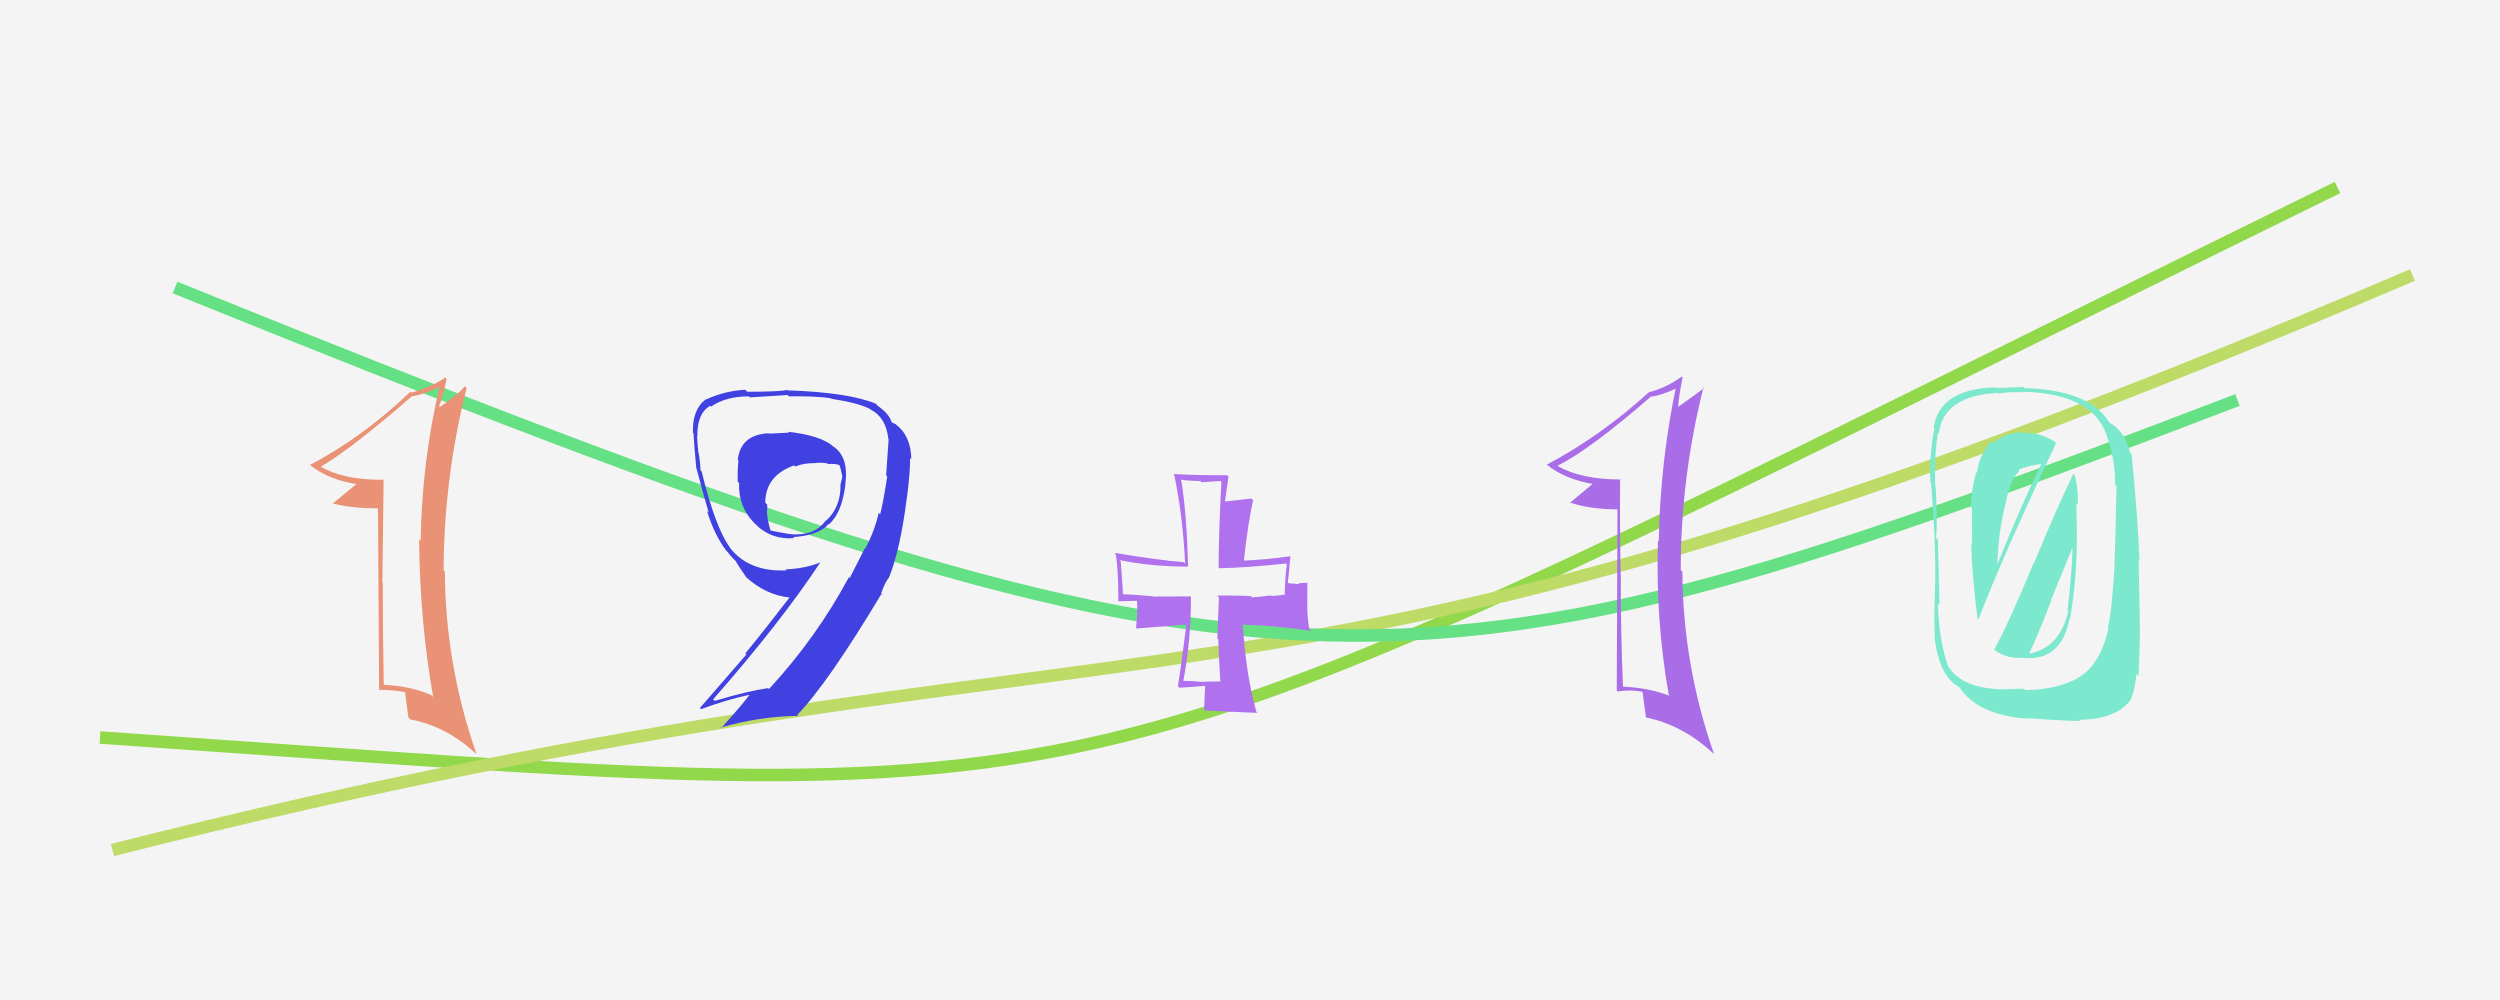
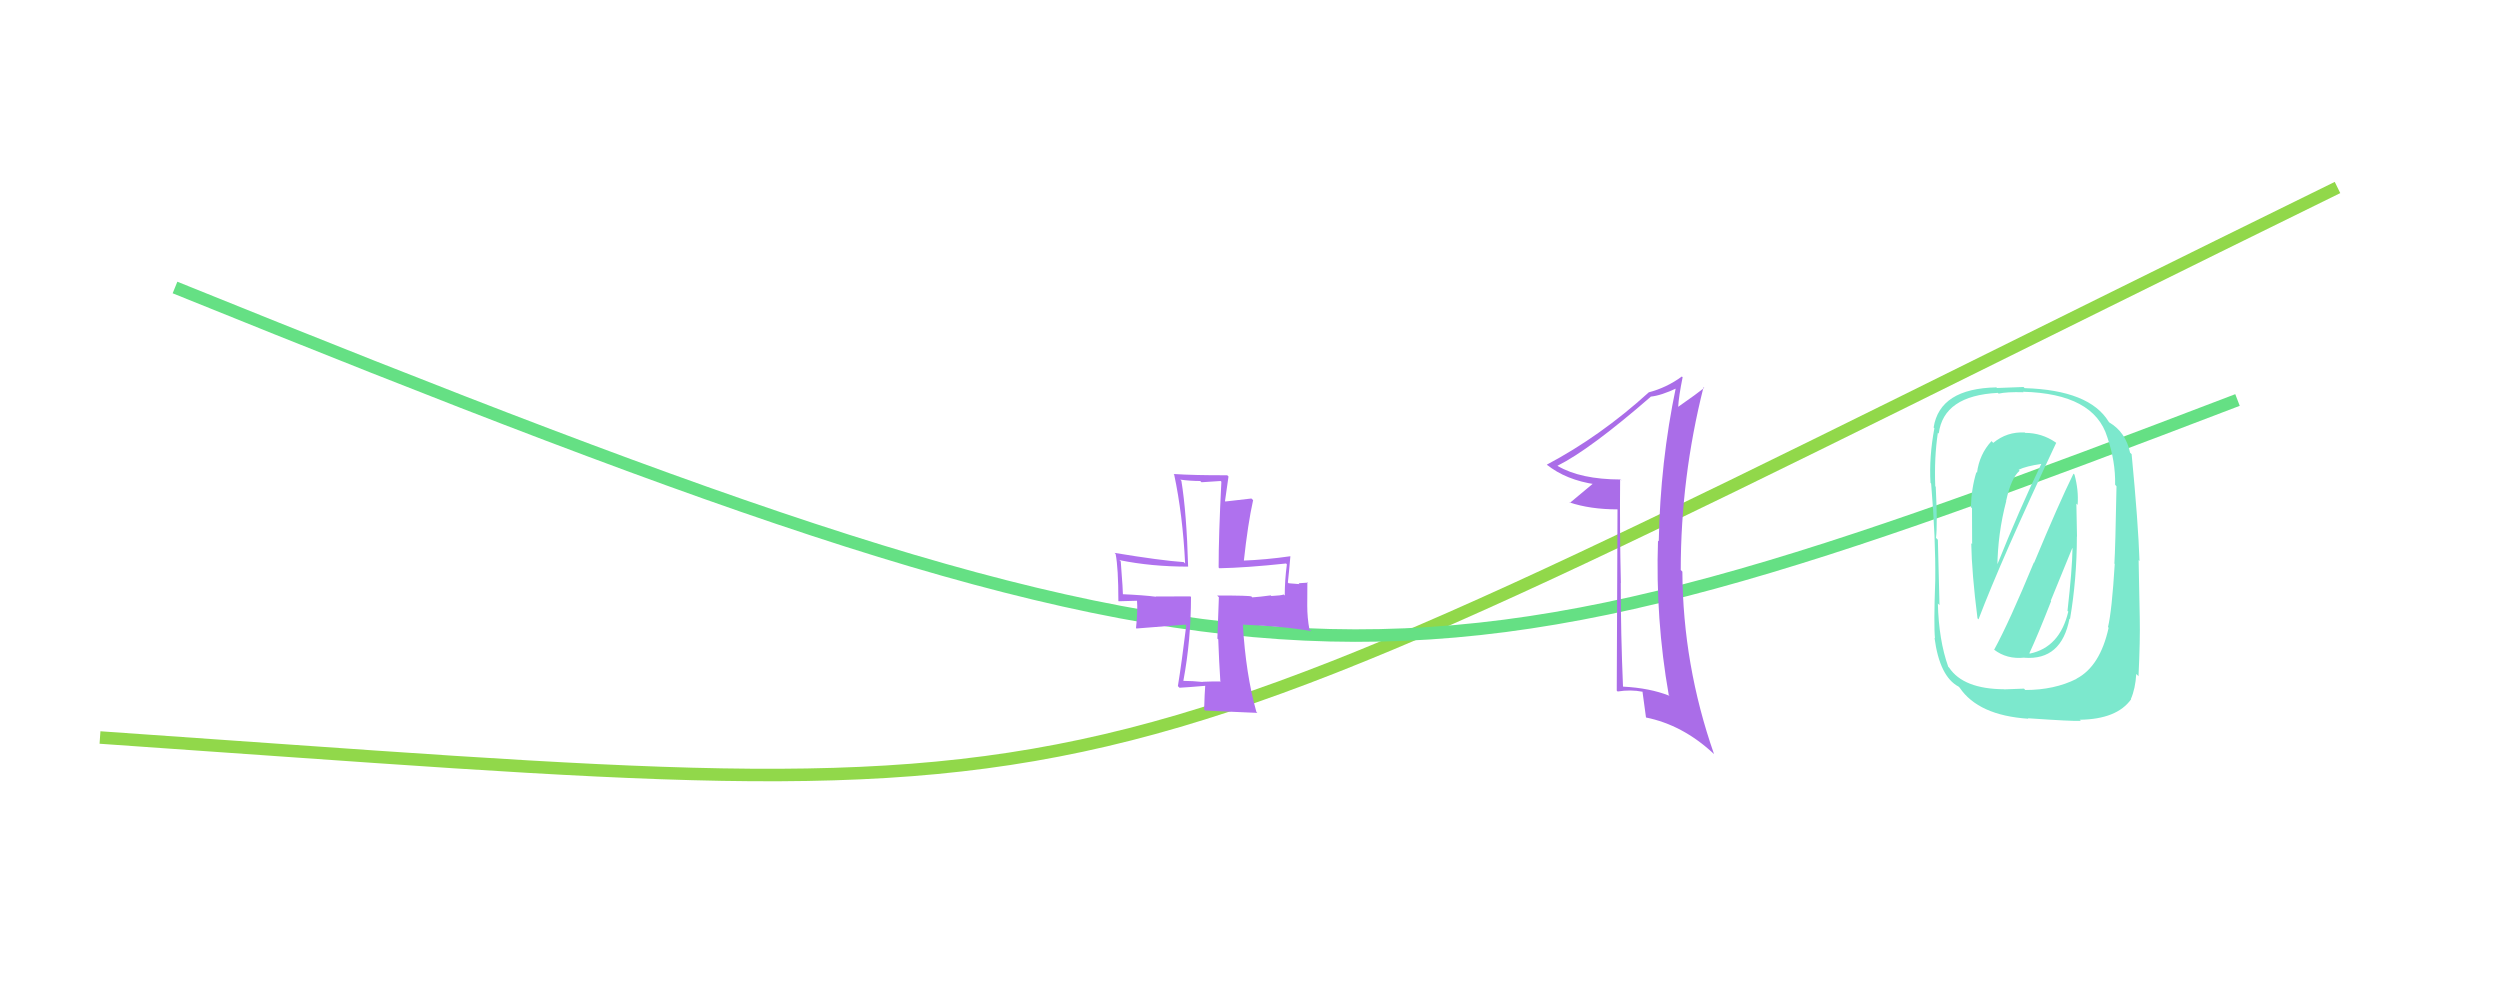
<svg xmlns="http://www.w3.org/2000/svg" width="200" height="80" viewBox="0,0,200,80">
-   <rect width="100%" height="100%" fill="#f4f4f4" />
  <path d="M8 59 C95 65,81 67,187 15" stroke="#91d84a" fill="none" />
-   <path d="M9 68 C96 46,97 63,193 22" stroke="#bddb66" fill="none" />
  <path d="M14 23 C103 59,111 58,179 32" stroke="#65e084" fill="none" />
-   <path fill="#ea9275" d="M30.74 38.45L30.74 38.45L30.68 38.38Q27.51 38.41 25.68 37.34L25.58 37.24L25.67 37.33Q28.12 35.90 32.99 31.67L33.08 31.76L33.00 31.69Q33.82 31.59 35.11 30.98L35.00 30.86L35.15 31.01Q33.76 36.90 33.65 43.26L33.60 43.20L33.53 43.14Q33.58 49.66 34.65 55.75L34.59 55.70L34.50 55.60Q32.84 54.89 30.70 54.78L30.86 54.93L30.70 54.77Q30.62 50.66 30.62 46.59L30.74 46.70L30.59 46.56Q30.65 42.50 30.69 38.39ZM30.24 40.57L30.33 55.24L30.27 55.18Q31.49 55.19 32.44 55.38L32.58 55.51L32.40 55.33Q32.48 56.02 32.67 57.39L32.71 57.43L32.84 57.56Q35.69 58.08 38.12 60.33L38.01 60.22L38.12 60.32Q35.63 53.20 35.59 45.74L35.58 45.72L35.49 45.63Q35.51 38.26 37.33 31.03L37.37 31.07L37.19 30.89Q36.80 31.45 35.20 32.55L35.11 32.46L35.13 32.48Q35.42 31.82 35.73 30.30L35.74 30.31L35.63 30.20Q34.37 31.03 32.92 31.41L32.86 31.35L32.84 31.33Q29.09 34.93 24.78 37.21L24.72 37.14L24.71 37.14Q26.29 38.41 28.65 38.75L28.62 38.72L28.57 38.68Q27.92 39.20 26.63 40.27L26.65 40.30L26.64 40.28Q28.13 40.67 30.33 40.67L30.25 40.58Z" />
-   <path fill="#4141e1" d="M63.16 34.65L63.12 34.61L61.52 34.69L61.49 34.66Q59.25 34.77 59.02 36.79L59.11 36.88L59.08 36.85Q58.99 37.55 59.02 38.54L59.09 38.61L59.13 38.65Q59.04 40.46 60.29 41.79L60.39 41.89L60.33 41.83Q61.63 43.20 63.53 43.05L63.50 43.02L63.45 42.97Q65.52 42.83 66.28 41.92L66.29 41.93L66.32 41.95Q67.36 41.02 67.63 38.77L67.66 38.80L67.62 38.77Q67.93 36.56 66.67 35.72L66.59 35.64L66.69 35.74Q65.72 34.85 63.06 34.54ZM69.27 43.95L69.18 43.87L67.98 46.24L67.91 46.18Q65.29 51.05 61.52 55.12L61.41 55.02L61.44 55.05Q59.87 55.27 57.17 56.07L57.11 56.01L57.05 55.95Q62.48 49.76 65.64 44.97L65.61 44.94L65.65 44.98Q64.47 45.48 62.84 45.55L62.89 45.61L62.91 45.63Q59.89 45.77 58.37 43.79L58.41 43.83L58.44 43.86Q57.24 42.28 56.13 37.71L56.07 37.64L56.03 37.61Q56.05 37.16 55.89 36.23L55.83 36.17L55.87 36.21Q55.77 35.33 55.77 34.87L55.79 34.89L55.79 34.89Q55.76 33.07 56.82 32.46L56.91 32.55L56.89 32.53Q58.05 31.71 59.92 31.71L59.94 31.73L60.00 31.79Q63.01 31.60 63.01 31.60L63.02 31.61L63.12 31.71Q65.20 31.67 66.46 31.86L66.57 31.96L66.50 31.90Q68.71 32.24 69.62 32.73L69.55 32.66L69.64 32.76Q70.88 33.38 71.07 35.13L71.16 35.22L71.09 35.15Q71.08 35.37 70.89 38.03L70.95 38.10L70.98 38.13Q70.64 40.30 70.41 41.14L70.34 41.07L70.30 41.02Q69.97 42.49 69.21 43.90ZM71.03 46.21L71.19 46.37L71.09 46.27Q72.03 44.01 72.56 39.71L72.62 39.77L72.57 39.72Q72.84 37.51 72.80 36.64L72.76 36.60L72.91 36.75Q72.87 34.87 71.68 33.96L71.66 33.94L71.33 33.79L71.34 33.80Q71.16 33.13 70.24 32.48L70.14 32.38L70.05 32.29Q67.85 31.39 63.06 31.23L63.16 31.34L63.02 31.20Q62.22 31.34 59.78 31.34L59.71 31.28L59.62 31.18Q57.96 31.27 56.48 31.96L56.41 31.89L56.46 31.94Q55.36 32.79 55.44 34.62L55.36 34.54L55.48 34.65Q55.51 35.41 55.70 37.43L55.73 37.46L55.71 37.44Q56.44 40.18 56.70 41.02L56.65 40.97L56.56 40.88Q57.13 42.74 58.08 44.03L58.20 44.15L58.21 44.16Q58.35 44.38 58.73 44.76L58.89 44.92L58.86 44.89Q59.08 45.30 59.73 46.22L59.77 46.26L59.62 46.11Q61.24 47.61 63.18 47.80L63.18 47.80L63.17 47.79Q61.19 50.37 59.62 52.28L59.71 52.36L55.99 56.64L56.08 56.73Q58.29 55.93 59.93 55.59L60.01 55.67L59.95 55.61Q59.24 56.54 57.68 58.26L57.57 58.14L57.63 58.21Q60.74 57.31 63.86 57.27L63.88 57.29L63.78 57.19Q66.20 54.71 70.54 47.47L70.56 47.49L70.59 47.60L70.49 47.49Q70.73 46.74 71.07 46.25ZM65.09 37.04L65.05 37.00L65.11 37.06Q65.75 36.97 66.20 37.08L66.22 37.10L66.25 37.13Q66.73 37.07 67.11 37.19L67.26 37.34L67.18 37.26Q67.30 37.64 67.37 38.06L67.40 38.09L67.39 38.08Q67.35 38.38 67.24 38.76L67.36 38.89L67.24 38.76Q67.28 40.55 66.09 41.66L66.09 41.65L66.07 41.63Q65.25 42.79 63.61 42.75L63.62 42.76L63.62 42.76Q63.20 42.76 61.68 42.45L61.50 42.28L61.63 42.40Q61.35 41.48 61.35 40.76L61.41 40.82L61.39 40.79Q61.37 40.59 61.37 40.36L61.25 40.24L61.22 40.20Q61.25 38.03 63.54 37.23L63.65 37.35L63.63 37.32Q64.27 37.05 65.11 37.05Z" />
  <path fill="#af71ee" d="M97.52 54.45L97.52 54.45L97.59 54.52Q96.93 54.51 96.24 54.54L96.07 54.37L96.25 54.56Q95.37 54.47 94.69 54.47L94.71 54.49L94.67 54.46Q95.28 51.19 95.28 47.76L95.31 47.79L95.23 47.71Q93.37 47.72 92.46 47.72L92.45 47.71L92.48 47.74Q91.51 47.61 89.68 47.53L89.81 47.65L89.84 47.69Q89.85 47.39 89.66 44.91L89.53 44.79L89.56 44.81Q92.09 45.33 95.06 45.33L95.21 45.48L95.05 45.32Q94.93 41.05 94.51 38.46L94.46 38.41L94.42 38.37Q95.22 38.48 96.02 38.48L96.12 38.58L97.65 38.48L97.71 38.54Q97.49 42.81 97.49 45.40L97.40 45.31L97.55 45.46Q99.68 45.42 102.88 45.08L102.83 45.02L102.95 45.15Q102.78 46.42 102.78 47.64L102.80 47.66L102.69 47.56Q102.51 47.64 101.71 47.68L101.77 47.74L101.66 47.63Q100.79 47.75 100.18 47.79L100.09 47.69L100.11 47.72Q100.04 47.64 97.37 47.64L97.51 47.78L97.39 51.09L97.46 51.15Q97.52 52.85 97.63 54.56ZM103.34 44.63L103.36 44.65L103.22 44.50Q101.28 44.78 99.42 44.85L99.48 44.91L99.50 44.93Q99.83 41.88 100.25 40.01L100.13 39.90L100.12 39.88Q99.44 39.97 98.03 40.12L98.00 40.09L98.28 38.12L98.18 38.02Q95.57 38.03 93.89 37.92L94.00 38.03L93.93 37.95Q94.62 41.20 94.81 45.08L94.76 45.03L94.70 44.97Q92.85 44.84 89.16 44.23L89.29 44.36L89.25 44.32Q89.47 45.45 89.47 48.08L89.50 48.10L90.98 48.06L90.96 48.04Q91.03 48.84 90.88 50.25L90.92 50.28L94.83 49.97L94.90 50.04Q94.53 53.06 94.23 54.89L94.27 54.93L94.36 55.02Q95.08 54.98 96.48 54.86L96.38 54.76L96.42 54.80Q96.37 55.43 96.33 56.77L96.52 56.95L96.40 56.84Q96.98 56.88 100.59 57.03L100.51 56.95L100.51 56.95Q99.66 53.93 99.43 49.97L99.38 49.92L99.43 49.97Q102.80 50.11 104.90 50.49L104.81 50.40L104.75 50.34Q104.58 49.41 104.58 48.46L104.58 48.45L104.59 46.56L104.64 46.61Q104.42 46.62 103.89 46.66L103.96 46.73L103.09 46.66L103.03 46.60Q103.11 45.89 103.23 44.51Z" />
  <path fill="#aa6de8" d="M129.77 38.47L129.74 38.45L129.65 38.36Q126.45 38.35 124.62 37.28L124.67 37.33L124.60 37.26Q127.19 35.97 132.06 31.74L131.99 31.67L132.05 31.73Q132.88 31.65 134.17 31.04L134.11 30.98L134.08 30.95Q132.82 36.95 132.70 43.31L132.66 43.27L132.64 43.25Q132.43 49.51 133.50 55.60L133.59 55.69L133.55 55.66Q131.98 55.04 129.85 54.93L129.86 54.94L129.84 54.92Q129.66 50.70 129.66 46.63L129.61 46.58L129.67 46.64Q129.57 42.42 129.61 38.31ZM129.40 40.73L129.34 55.25L129.41 55.32Q130.45 55.15 131.41 55.34L131.47 55.40L131.40 55.34Q131.49 56.03 131.68 57.40L131.67 57.39L131.68 57.40Q134.59 57.99 137.03 60.24L137.08 60.29L137.12 60.32Q134.63 53.19 134.59 45.73L134.50 45.64L134.46 45.60Q134.46 38.21 136.28 30.98L136.37 31.06L136.34 31.03Q135.81 31.46 134.22 32.57L134.16 32.51L134.25 32.60Q134.30 31.70 134.61 30.18L134.66 30.23L134.55 30.12Q133.34 31.01 131.89 31.39L131.91 31.40L131.90 31.39Q128.05 34.89 123.75 37.17L123.90 37.32L123.74 37.17Q125.29 38.41 127.65 38.75L127.58 38.68L127.52 38.62Q126.88 39.16 125.59 40.23L125.61 40.26L125.55 40.19Q127.21 40.75 129.42 40.75L129.31 40.64Z" />
-   <path fill="#7ce8cd" d="M159.43 51.89L159.56 52.01L159.51 51.96Q160.54 52.76 161.95 52.61L161.95 52.62L161.99 52.65Q164.92 52.84 165.56 49.49L165.56 49.49L165.60 49.53Q166.15 46.31 166.15 42.92L166.16 42.93L166.11 40.29L166.21 40.39Q166.30 39.22 165.96 37.97L165.80 37.81L165.88 37.89Q164.71 40.26 162.73 45.02L162.60 44.89L162.71 45.00Q160.74 49.77 159.53 51.98ZM164.53 35.47L164.52 35.46L164.45 35.39Q163.34 34.63 162.01 34.63L161.94 34.56L161.98 34.60Q160.56 34.52 159.46 35.43L159.38 35.35L159.32 35.29Q158.35 36.34 158.16 37.82L158.20 37.86L158.11 37.77Q157.71 39.08 157.67 40.57L157.66 40.56L157.76 40.66Q157.77 40.67 157.77 43.52L157.76 43.52L157.70 43.45Q157.74 45.85 158.20 49.47L158.12 49.39L158.28 49.55Q160.11 44.73 164.49 35.44ZM166.01 54.20L166.07 54.26L166.12 54.31Q164.35 55.20 162.02 55.20L161.92 55.09L160.33 55.15L160.33 55.14Q157.07 55.12 155.93 53.41L156.00 53.48L155.86 53.34Q155.10 51.21 155.03 48.28L155.15 48.40L155.16 48.41Q155.11 46.65 155.03 43.19L155.00 43.15L154.88 43.03Q155.01 41.99 154.86 38.94L154.83 38.91L154.82 38.90Q154.73 36.60 155.03 34.62L155.10 34.69L155.10 34.68Q155.49 31.65 159.83 31.43L159.94 31.53L159.89 31.49Q160.55 31.34 161.88 31.38L162.00 31.50L161.84 31.34Q167.51 31.49 168.58 34.96L168.59 34.96L168.58 34.96Q169.25 36.92 169.21 38.78L169.31 38.89L169.32 38.90Q169.23 43.87 169.15 45.09L169.06 45.00L169.18 45.11Q168.95 48.88 168.64 50.17L168.69 50.22L168.69 50.22Q168.01 53.31 166.11 54.30ZM171.06 54.07L170.99 54.00L171.08 54.10Q171.22 51.22 171.18 49.43L171.18 49.44L171.09 44.81L171.16 44.88Q171.06 41.85 170.53 36.33L170.54 36.34L170.41 36.22Q170.05 34.56 168.75 33.80L168.68 33.72L168.69 33.73Q167.15 31.21 161.97 31.05L161.97 31.05L161.88 30.96Q161.08 31.00 159.75 31.04L159.78 31.06L159.71 30.99Q155.18 31.08 154.69 34.20L154.76 34.27L154.75 34.26Q154.32 36.54 154.44 38.63L154.36 38.55L154.49 38.68Q154.86 43.09 154.82 46.44L154.81 46.43L154.82 46.44Q154.69 50.04 154.80 51.07L154.87 51.13L154.76 51.02Q155.17 54.13 156.69 54.93L156.67 54.91L156.77 55.01Q158.27 57.23 162.27 57.50L162.29 57.52L162.23 57.46Q165.83 57.71 166.47 57.67L166.40 57.60L166.38 57.58Q169.35 57.54 170.49 55.94L170.43 55.88L170.47 55.92Q170.83 55.10 170.90 53.92ZM162.48 52.38L162.37 52.27L162.35 52.26Q163.03 50.80 164.09 48.09L164.06 48.06L165.78 43.85L165.80 43.86Q165.78 45.52 165.40 48.87L165.51 48.98L165.46 48.94Q164.78 51.79 162.38 52.29ZM160.40 39.99L160.46 40.04L160.49 40.07Q160.89 38.23 161.57 37.66L161.57 37.66L161.49 37.58Q162.08 37.29 163.38 37.10L163.21 36.93L163.33 37.06Q161.58 40.68 159.72 45.32L159.73 45.33L159.79 45.39Q159.81 42.71 160.50 40.08Z" />
+   <path fill="#7ce8cd" d="M159.43 51.89L159.56 52.01L159.51 51.96Q160.54 52.76 161.95 52.61L161.95 52.62Q164.92 52.84 165.56 49.49L165.56 49.49L165.60 49.53Q166.15 46.31 166.15 42.92L166.16 42.93L166.11 40.29L166.21 40.39Q166.30 39.22 165.96 37.97L165.80 37.81L165.88 37.89Q164.71 40.26 162.73 45.02L162.60 44.89L162.71 45.00Q160.74 49.77 159.53 51.98ZM164.53 35.47L164.52 35.46L164.45 35.39Q163.34 34.63 162.01 34.63L161.94 34.56L161.98 34.60Q160.56 34.52 159.46 35.43L159.38 35.35L159.32 35.29Q158.35 36.34 158.16 37.82L158.20 37.86L158.11 37.77Q157.71 39.08 157.67 40.57L157.66 40.56L157.76 40.66Q157.77 40.67 157.77 43.52L157.76 43.52L157.70 43.45Q157.74 45.85 158.20 49.47L158.12 49.39L158.28 49.55Q160.11 44.73 164.49 35.44ZM166.01 54.20L166.07 54.26L166.12 54.31Q164.35 55.20 162.02 55.20L161.92 55.09L160.33 55.15L160.33 55.14Q157.07 55.12 155.93 53.41L156.00 53.48L155.86 53.34Q155.10 51.21 155.03 48.28L155.15 48.40L155.16 48.41Q155.11 46.65 155.03 43.19L155.00 43.15L154.88 43.03Q155.01 41.99 154.86 38.94L154.83 38.91L154.82 38.90Q154.73 36.60 155.03 34.62L155.10 34.69L155.10 34.68Q155.49 31.65 159.83 31.43L159.94 31.53L159.89 31.49Q160.55 31.34 161.88 31.38L162.00 31.50L161.84 31.34Q167.51 31.49 168.58 34.96L168.59 34.96L168.58 34.96Q169.25 36.92 169.21 38.78L169.31 38.89L169.32 38.90Q169.23 43.87 169.15 45.09L169.06 45.00L169.18 45.11Q168.95 48.88 168.64 50.17L168.69 50.22L168.69 50.22Q168.01 53.31 166.11 54.30ZM171.06 54.07L170.99 54.00L171.08 54.10Q171.22 51.22 171.18 49.43L171.18 49.44L171.09 44.81L171.16 44.88Q171.06 41.85 170.53 36.33L170.54 36.34L170.41 36.22Q170.05 34.56 168.75 33.80L168.68 33.72L168.69 33.73Q167.15 31.21 161.97 31.05L161.97 31.05L161.88 30.96Q161.08 31.00 159.75 31.04L159.78 31.06L159.71 30.99Q155.18 31.08 154.69 34.20L154.76 34.27L154.75 34.26Q154.32 36.54 154.44 38.63L154.36 38.55L154.49 38.68Q154.86 43.09 154.82 46.44L154.81 46.43L154.82 46.44Q154.69 50.04 154.80 51.07L154.87 51.13L154.76 51.02Q155.17 54.13 156.69 54.93L156.67 54.91L156.77 55.01Q158.27 57.23 162.27 57.50L162.29 57.52L162.23 57.46Q165.83 57.71 166.47 57.67L166.40 57.60L166.38 57.58Q169.35 57.54 170.49 55.94L170.43 55.88L170.47 55.92Q170.83 55.10 170.90 53.92ZM162.48 52.38L162.37 52.27L162.35 52.26Q163.03 50.80 164.09 48.09L164.06 48.06L165.78 43.85L165.80 43.86Q165.78 45.52 165.40 48.87L165.51 48.98L165.46 48.94Q164.78 51.79 162.38 52.29ZM160.40 39.99L160.46 40.04L160.49 40.07Q160.89 38.23 161.57 37.66L161.57 37.66L161.49 37.58Q162.08 37.29 163.38 37.10L163.21 36.93L163.33 37.06Q161.58 40.68 159.72 45.32L159.73 45.33L159.79 45.39Q159.81 42.71 160.50 40.08Z" />
</svg>